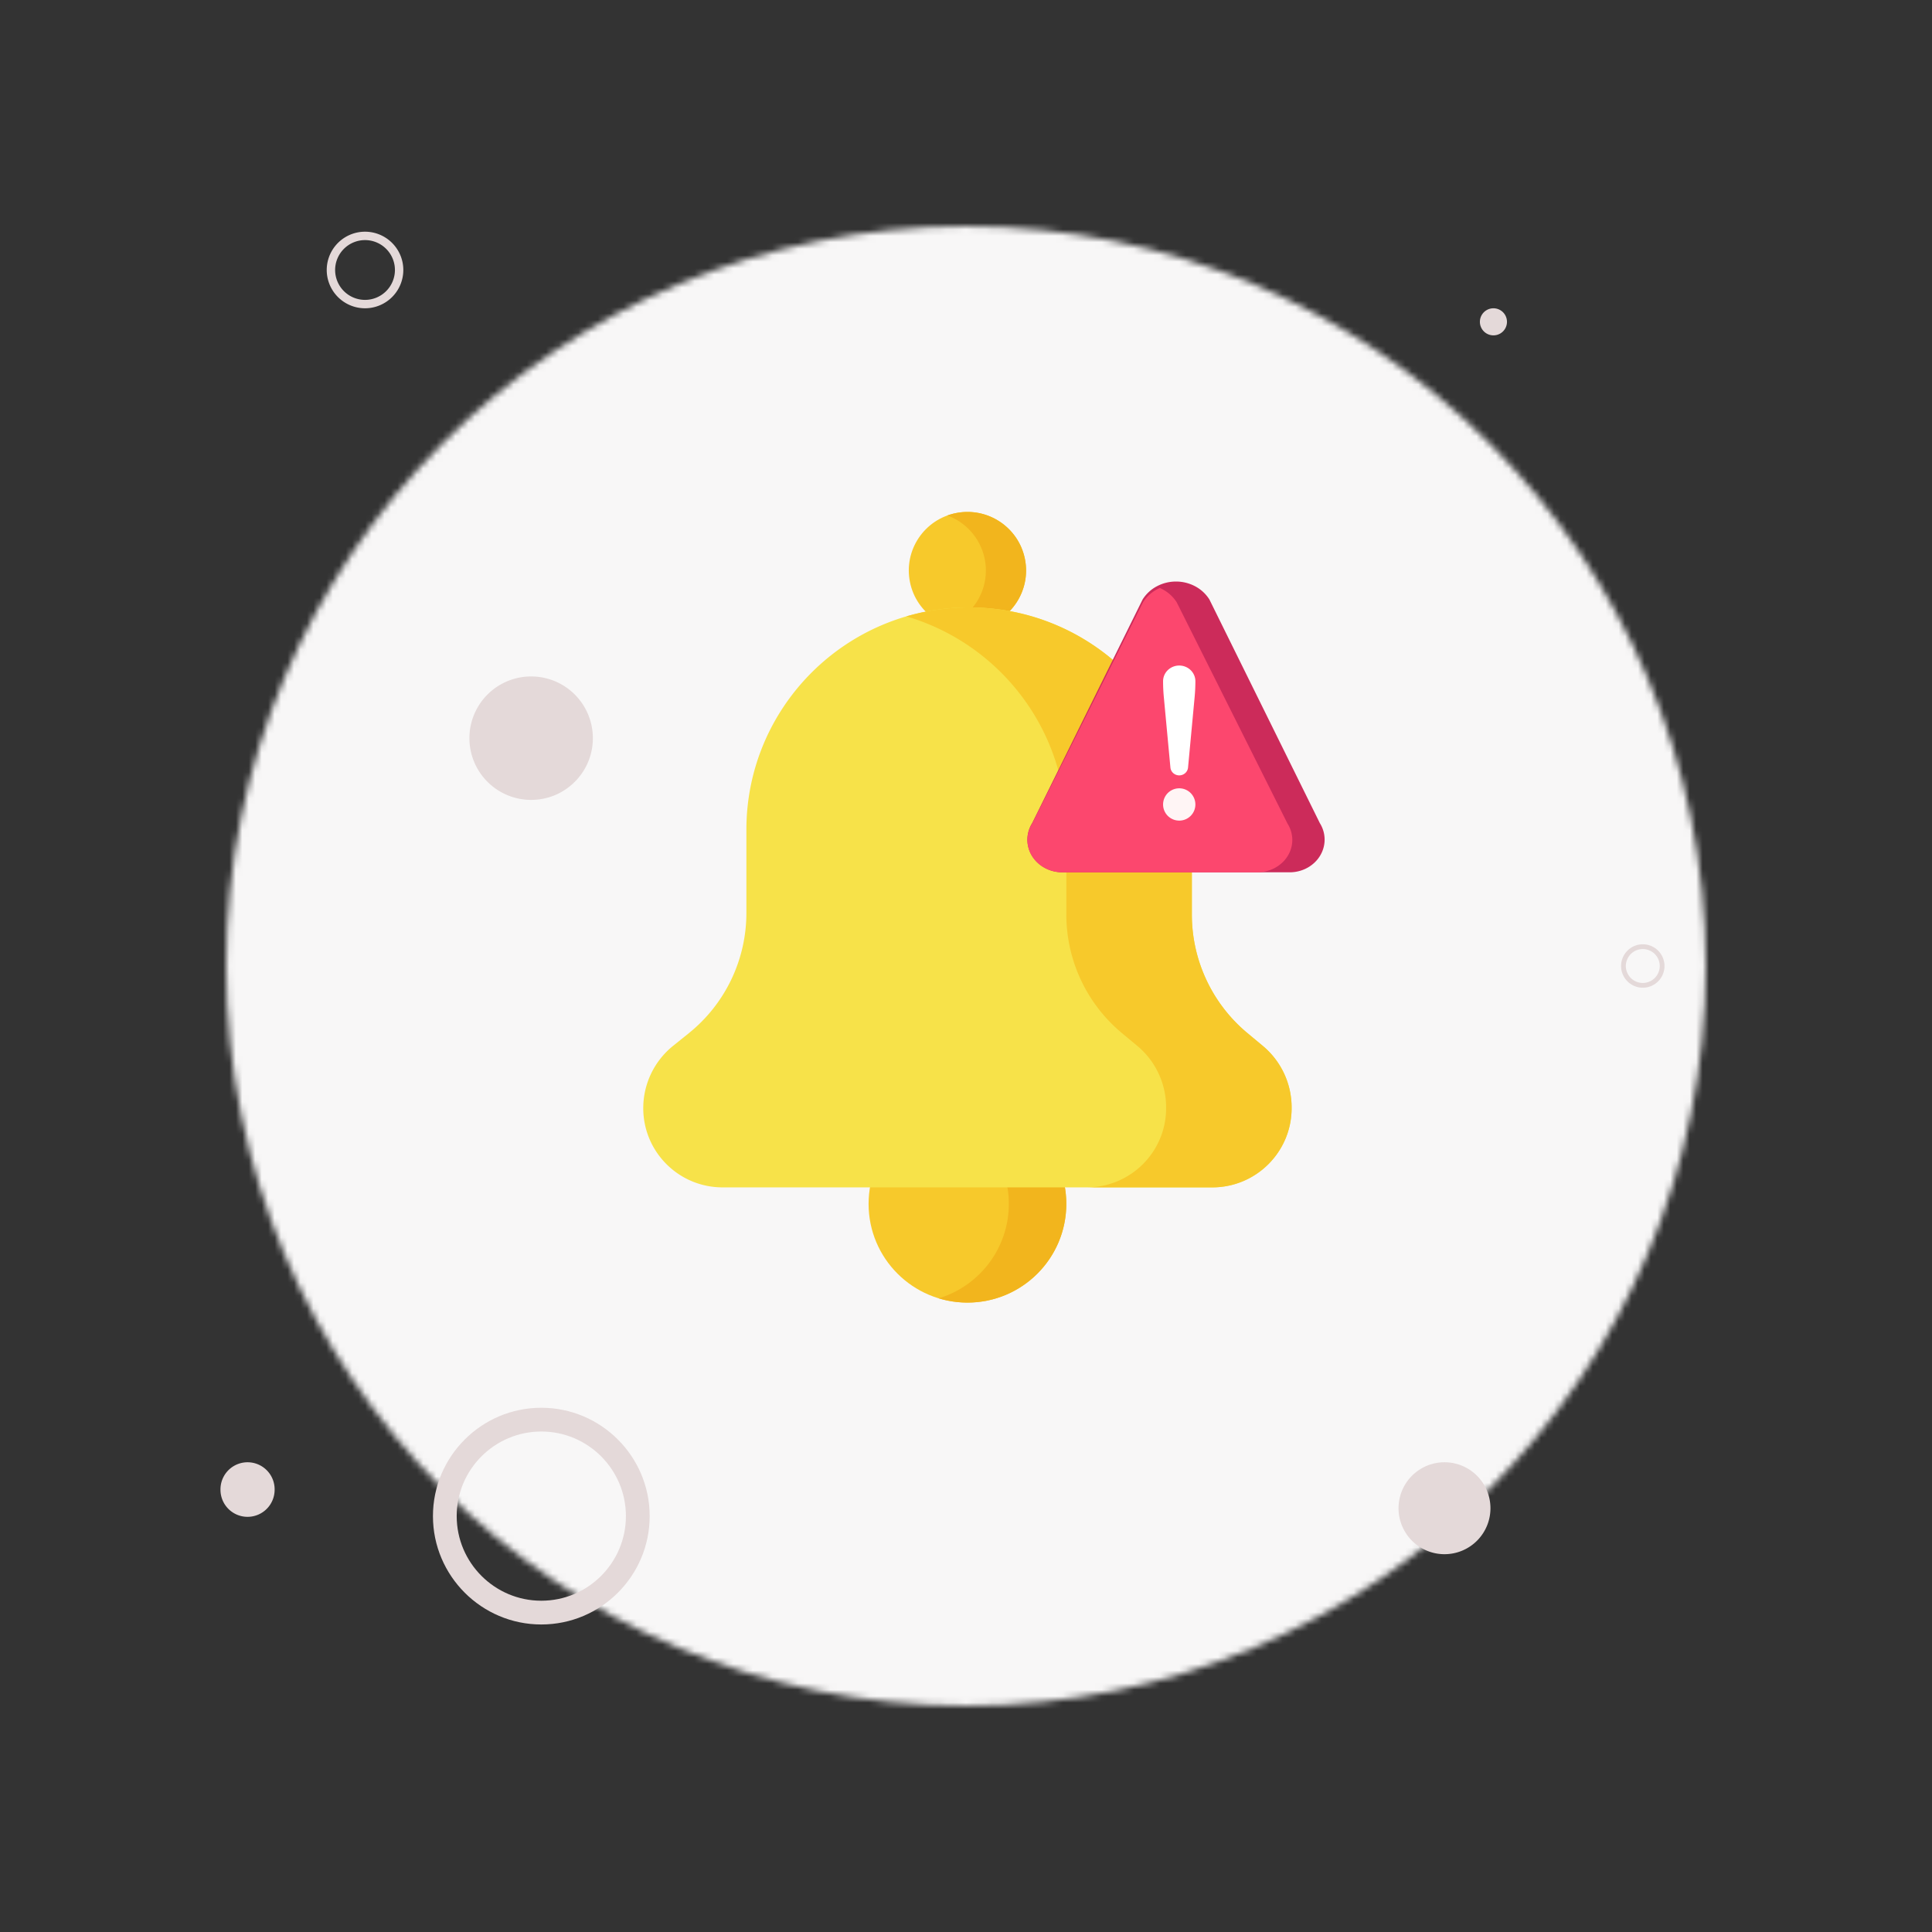
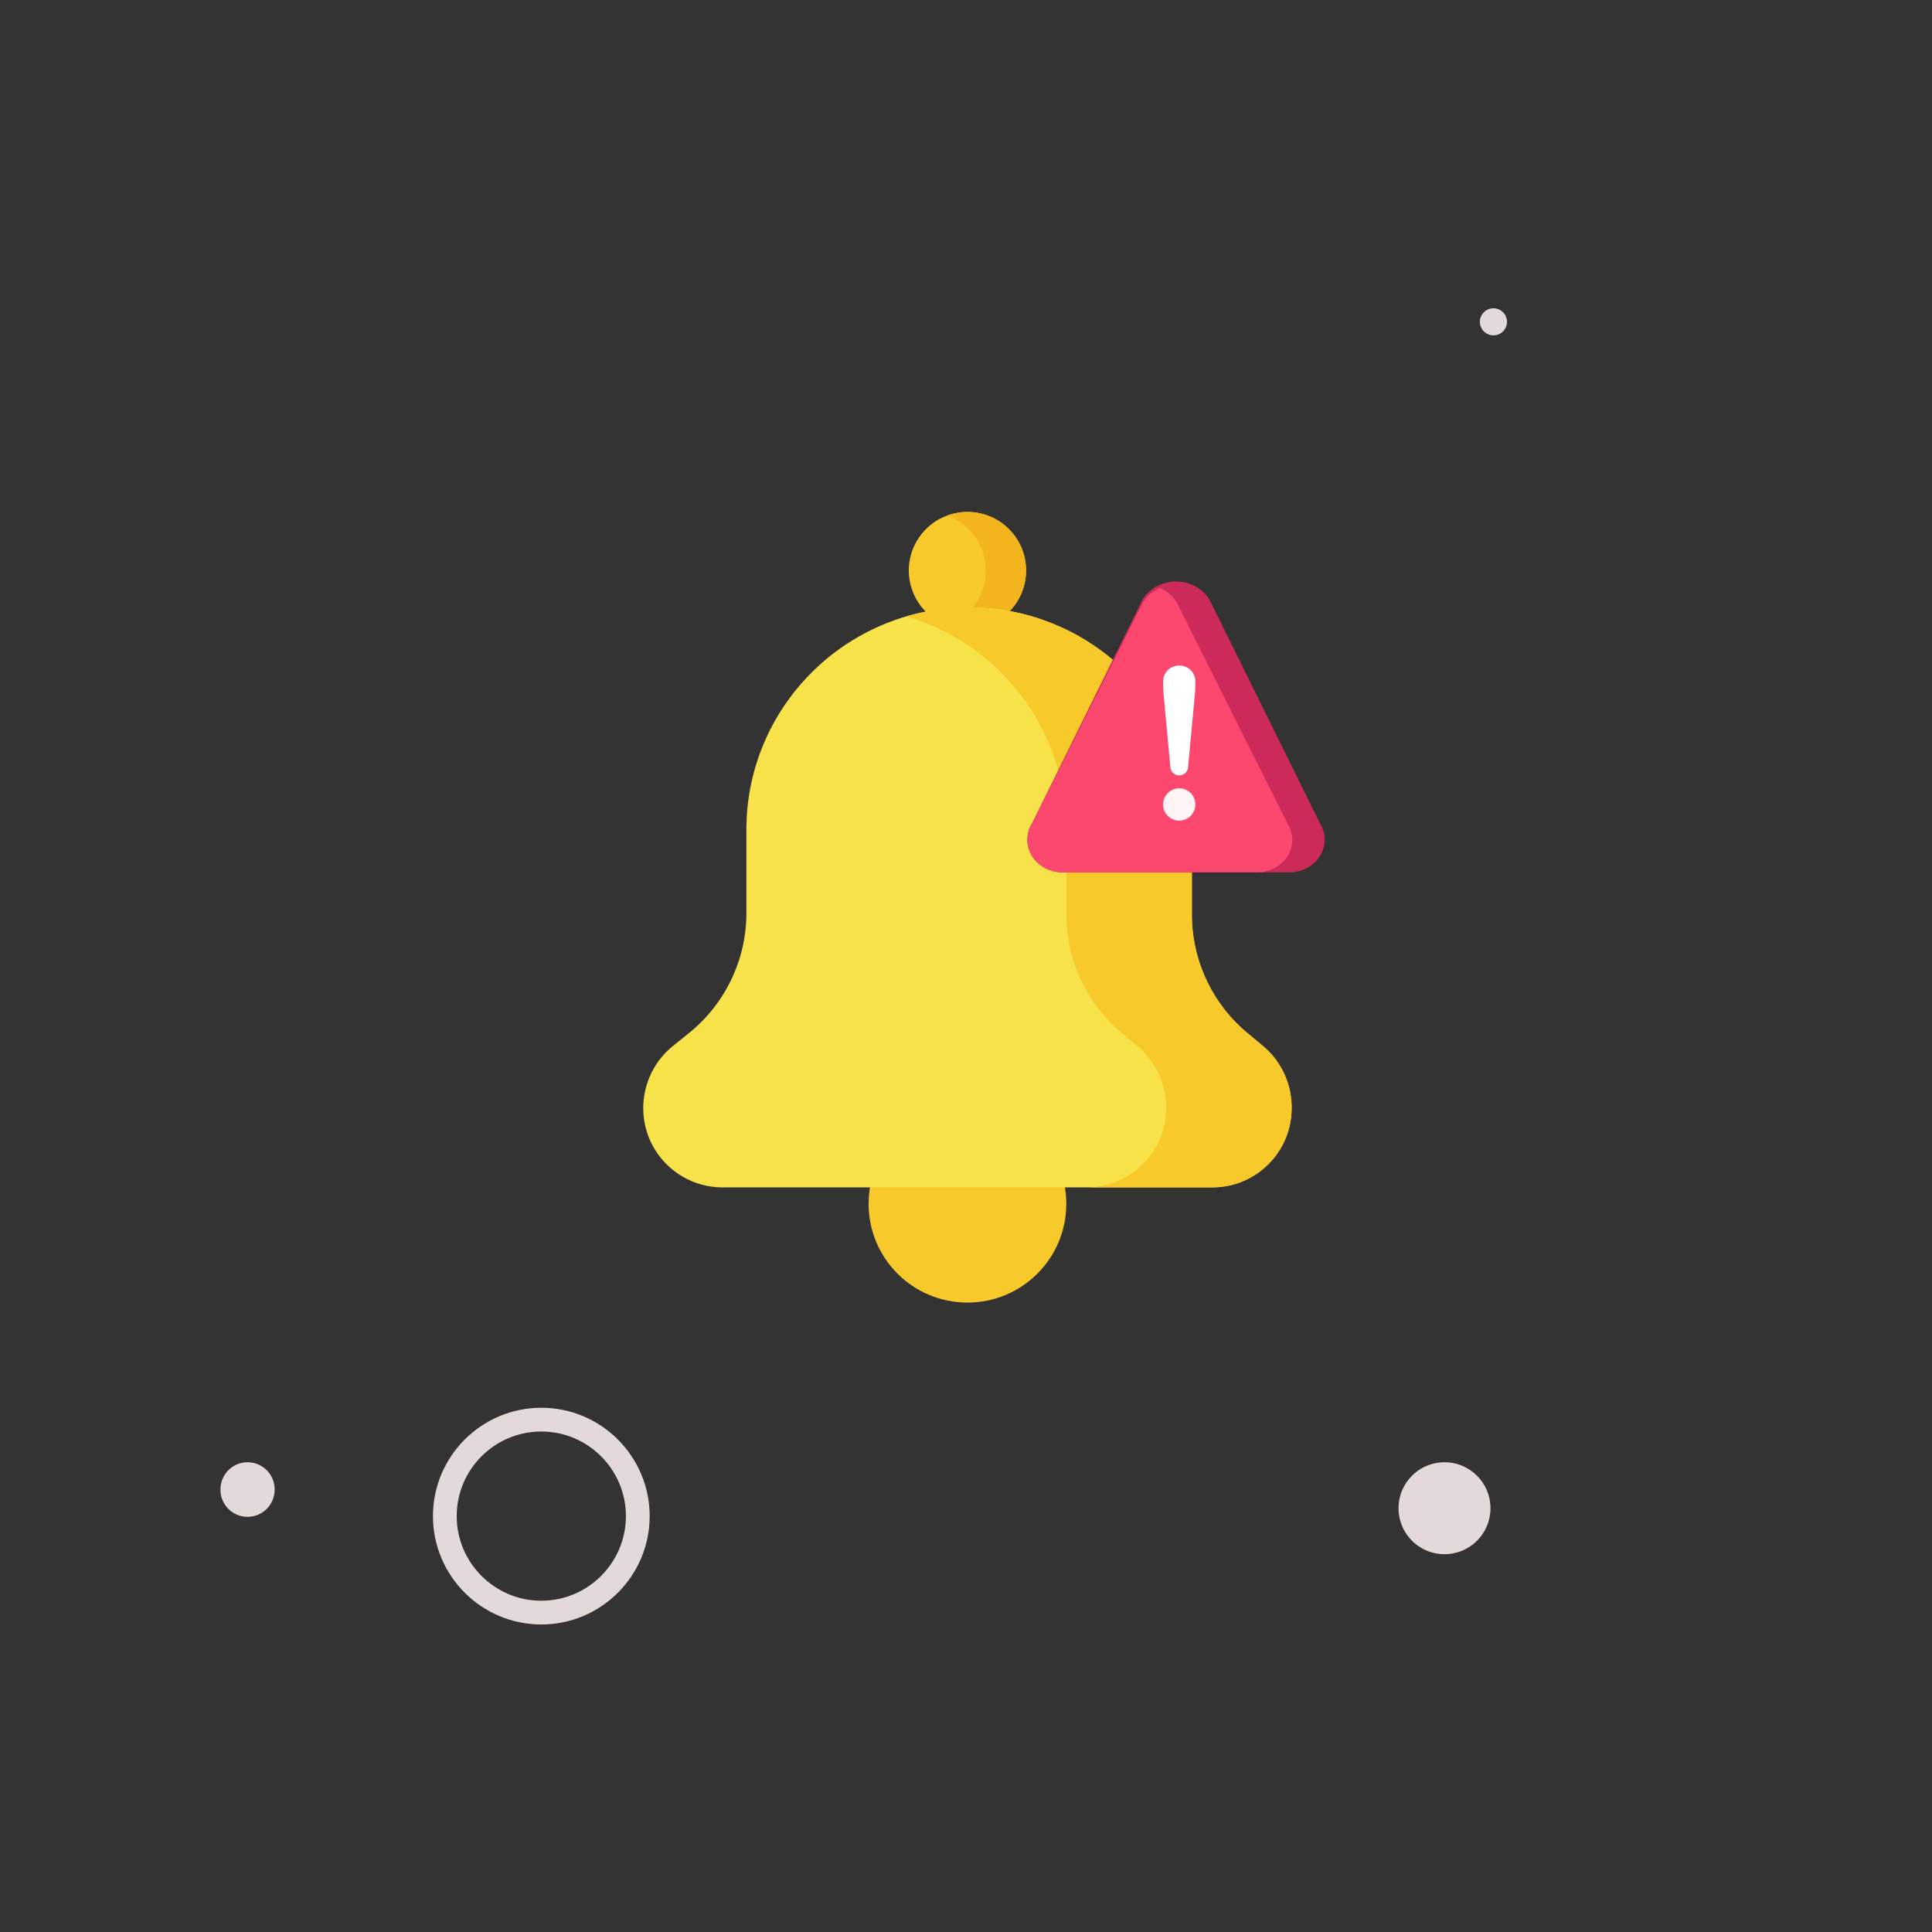
<svg xmlns="http://www.w3.org/2000/svg" width="299" height="299" fill="none">
  <rect width="100%" height="100%" fill="#333333" stroke="none" />
  <mask id="a" style="mask-type:alpha" maskUnits="userSpaceOnUse" x="35" y="35" width="229" height="229">
    <path fill-rule="evenodd" clip-rule="evenodd" d="M35.012 149.5c0 63.231 51.258 114.489 114.489 114.489 63.229 0 114.487-51.258 114.487-114.489 0-63.23-51.258-114.488-114.487-114.488-63.231 0-114.49 51.257-114.49 114.488" fill="#fff" />
  </mask>
  <g mask="url(#a)">
-     <path d="M289.497 149.91c0 69.078-62.508 125.078-139.618 125.078-77.109 0-139.617-56-139.617-125.078S72.77 24.832 149.879 24.832c77.11 0 139.618 56 139.618 125.078" fill="#F8F7F7" />
-   </g>
+     </g>
  <mask id="b" style="mask-type:alpha" maskUnits="userSpaceOnUse" x="0" y="0" width="299" height="299">
    <path fill-rule="evenodd" clip-rule="evenodd" d="M0 0h299v299H0V0Z" fill="#fff" />
  </mask>
  <g mask="url(#b)">
    <path d="M165.022 186.316c0-8.435-6.85-15.274-15.3-15.274-8.449 0-15.298 6.839-15.298 15.274 0 8.437 6.849 15.274 15.298 15.274 8.45 0 15.3-6.837 15.3-15.274" fill="#F7C92B" />
-     <path d="M149.722 171.042c-1.546 0-3.039.233-4.447.659 6.281 1.901 10.852 7.724 10.852 14.615s-4.571 12.716-10.852 14.617a15.3 15.3 0 0 0 4.447.657c8.449 0 15.3-6.837 15.3-15.274 0-8.435-6.851-15.274-15.3-15.274" fill="#F2B51D" />
    <path d="M151.51 97.172c-4.913.985-9.696-2.192-10.684-7.097-.987-4.906 2.196-9.68 7.108-10.666 4.914-.987 9.698 2.19 10.684 7.097.988 4.905-2.195 9.68-7.108 10.666" fill="#F7C92B" />
    <path d="M158.618 86.506c-.986-4.906-5.77-8.084-10.684-7.097-.457.09-.899.217-1.324.37a9.057 9.057 0 0 1 5.784 6.727c.897 4.448-1.638 8.79-5.783 10.295 1.517.554 3.2.712 4.899.371 4.913-.986 8.095-5.761 7.108-10.666" fill="#F2B51D" />
    <path d="M187.615 183.761H111.83c-6.782 0-12.278-5.489-12.278-12.258 0-3.748 1.699-7.295 4.62-9.647l2.435-1.961a23.875 23.875 0 0 0 8.906-18.593V128.42c0-19.007 15.433-34.414 34.471-34.414 19.036 0 34.47 15.407 34.47 34.414v13.12a23.871 23.871 0 0 0 8.605 18.347l2.37 1.973a12.384 12.384 0 0 1 4.464 9.519v.124c0 6.769-5.497 12.258-12.278 12.258" fill="#F7E249" />
    <path d="m195.429 161.859-2.37-1.973a23.87 23.87 0 0 1-8.604-18.347v-13.121c0-19.006-15.435-34.414-34.471-34.414-3.373 0-6.632.486-9.713 1.388 14.309 4.187 24.758 17.388 24.758 33.026v13.121a23.88 23.88 0 0 0 8.604 18.347l2.373 1.973a12.393 12.393 0 0 1 4.465 9.52v.124c0 6.77-5.498 12.257-12.28 12.257h19.426c6.78 0 12.276-5.487 12.276-12.257v-.124c0-3.677-1.634-7.164-4.464-9.52" fill="#F7C92B" />
    <path d="m204.263 127.39-17.095-34.613a5.816 5.816 0 0 0-2.188-2.033A6.305 6.305 0 0 0 182 90a6.305 6.305 0 0 0-2.98.744 5.816 5.816 0 0 0-2.188 2.033l-17.095 34.613a4.807 4.807 0 0 0-.737 2.549c0 1.342.57 2.63 1.585 3.579 1.014.949 2.39 1.482 3.825 1.482h35.177c.71 0 1.414-.13 2.071-.384a5.436 5.436 0 0 0 1.756-1.097 5.05 5.05 0 0 0 1.174-1.642 4.785 4.785 0 0 0 .412-1.938c0-.896-.254-1.775-.737-2.549Z" fill="#CC2B5A" />
    <path d="M200 129.989a4.71 4.71 0 0 0-.74-2.523l-17.159-34.269A5.853 5.853 0 0 0 179.5 91a5.856 5.856 0 0 0-2.6 2.197l-17.16 34.269a4.718 4.718 0 0 0-.74 2.508 4.722 4.722 0 0 0 .721 2.512 5.246 5.246 0 0 0 1.989 1.841 5.79 5.79 0 0 0 2.721.673h30.135c.714 0 1.42-.129 2.079-.38a5.48 5.48 0 0 0 1.763-1.086 5.006 5.006 0 0 0 1.178-1.626 4.68 4.68 0 0 0 .414-1.919Z" fill="#FC476E" />
    <path d="M182.5 120a1.402 1.402 0 0 1-.924-.351 1.322 1.322 0 0 1-.44-.863l-1.022-10.929a25.956 25.956 0 0 1-.114-2.428c0-.645.263-1.262.732-1.718A2.54 2.54 0 0 1 182.5 103a2.54 2.54 0 0 1 1.768.711c.469.456.732 1.073.732 1.718 0 .809-.038 1.619-.114 2.428l-1.022 10.929a1.322 1.322 0 0 1-.44.863c-.253.224-.582.35-.924.351Z" fill="#fff" />
    <path d="M182.5 127a2.506 2.506 0 0 1-2.31-1.543 2.508 2.508 0 0 1 .542-2.725 2.508 2.508 0 0 1 2.725-.542A2.507 2.507 0 0 1 185 124.5a2.5 2.5 0 0 1-2.5 2.5Z" fill="#FFF5F5" />
-     <path fill-rule="evenodd" clip-rule="evenodd" d="M50.565 41.784a5.933 5.933 0 0 0 5.927 5.926 5.933 5.933 0 0 0 5.927-5.926 5.933 5.933 0 0 0-5.927-5.926 5.933 5.933 0 0 0-5.927 5.926Zm1.3 0a4.633 4.633 0 0 1 4.627-4.627 4.633 4.633 0 0 1 4.628 4.627 4.633 4.633 0 0 1-4.628 4.627 4.633 4.633 0 0 1-4.627-4.627Z" fill="#E4D9D9" />
    <path d="M230.666 233.417a7.113 7.113 0 0 1-7.113 7.113 7.113 7.113 0 1 1 0-14.227 7.113 7.113 0 0 1 7.113 7.114" fill="#E4D9D9" />
    <path fill-rule="evenodd" clip-rule="evenodd" d="M67.004 234.637c0 9.246 7.524 16.77 16.77 16.77 9.246 0 16.77-7.524 16.77-16.77 0-9.247-7.524-16.769-16.77-16.769-9.246 0-16.77 7.522-16.77 16.769Zm3.676 0c0-7.22 5.874-13.093 13.094-13.093s13.093 5.873 13.093 13.093-5.873 13.094-13.093 13.094-13.094-5.874-13.094-13.094Z" fill="#E4D9D9" />
    <path d="M42.501 230.493a4.19 4.19 0 1 1-8.379 0 4.19 4.19 0 0 1 8.38 0M233.222 49.806a2.095 2.095 0 1 1-4.19 0 2.095 2.095 0 0 1 4.19 0" fill="#E4D9D9" />
-     <path fill-rule="evenodd" clip-rule="evenodd" d="M250.881 149.5a3.366 3.366 0 0 0 3.36 3.361 3.366 3.366 0 0 0 3.361-3.361 3.366 3.366 0 0 0-3.361-3.36 3.365 3.365 0 0 0-3.36 3.36Zm.736 0a2.627 2.627 0 0 1 2.624-2.623 2.626 2.626 0 0 1 2.624 2.623 2.627 2.627 0 0 1-2.624 2.624 2.627 2.627 0 0 1-2.624-2.624Z" fill="#E4D9D9" />
-     <path d="M91.753 114.241c0 5.276-4.276 9.553-9.552 9.553a9.553 9.553 0 1 1 9.552-9.553" fill="#E4D9D9" />
  </g>
</svg>